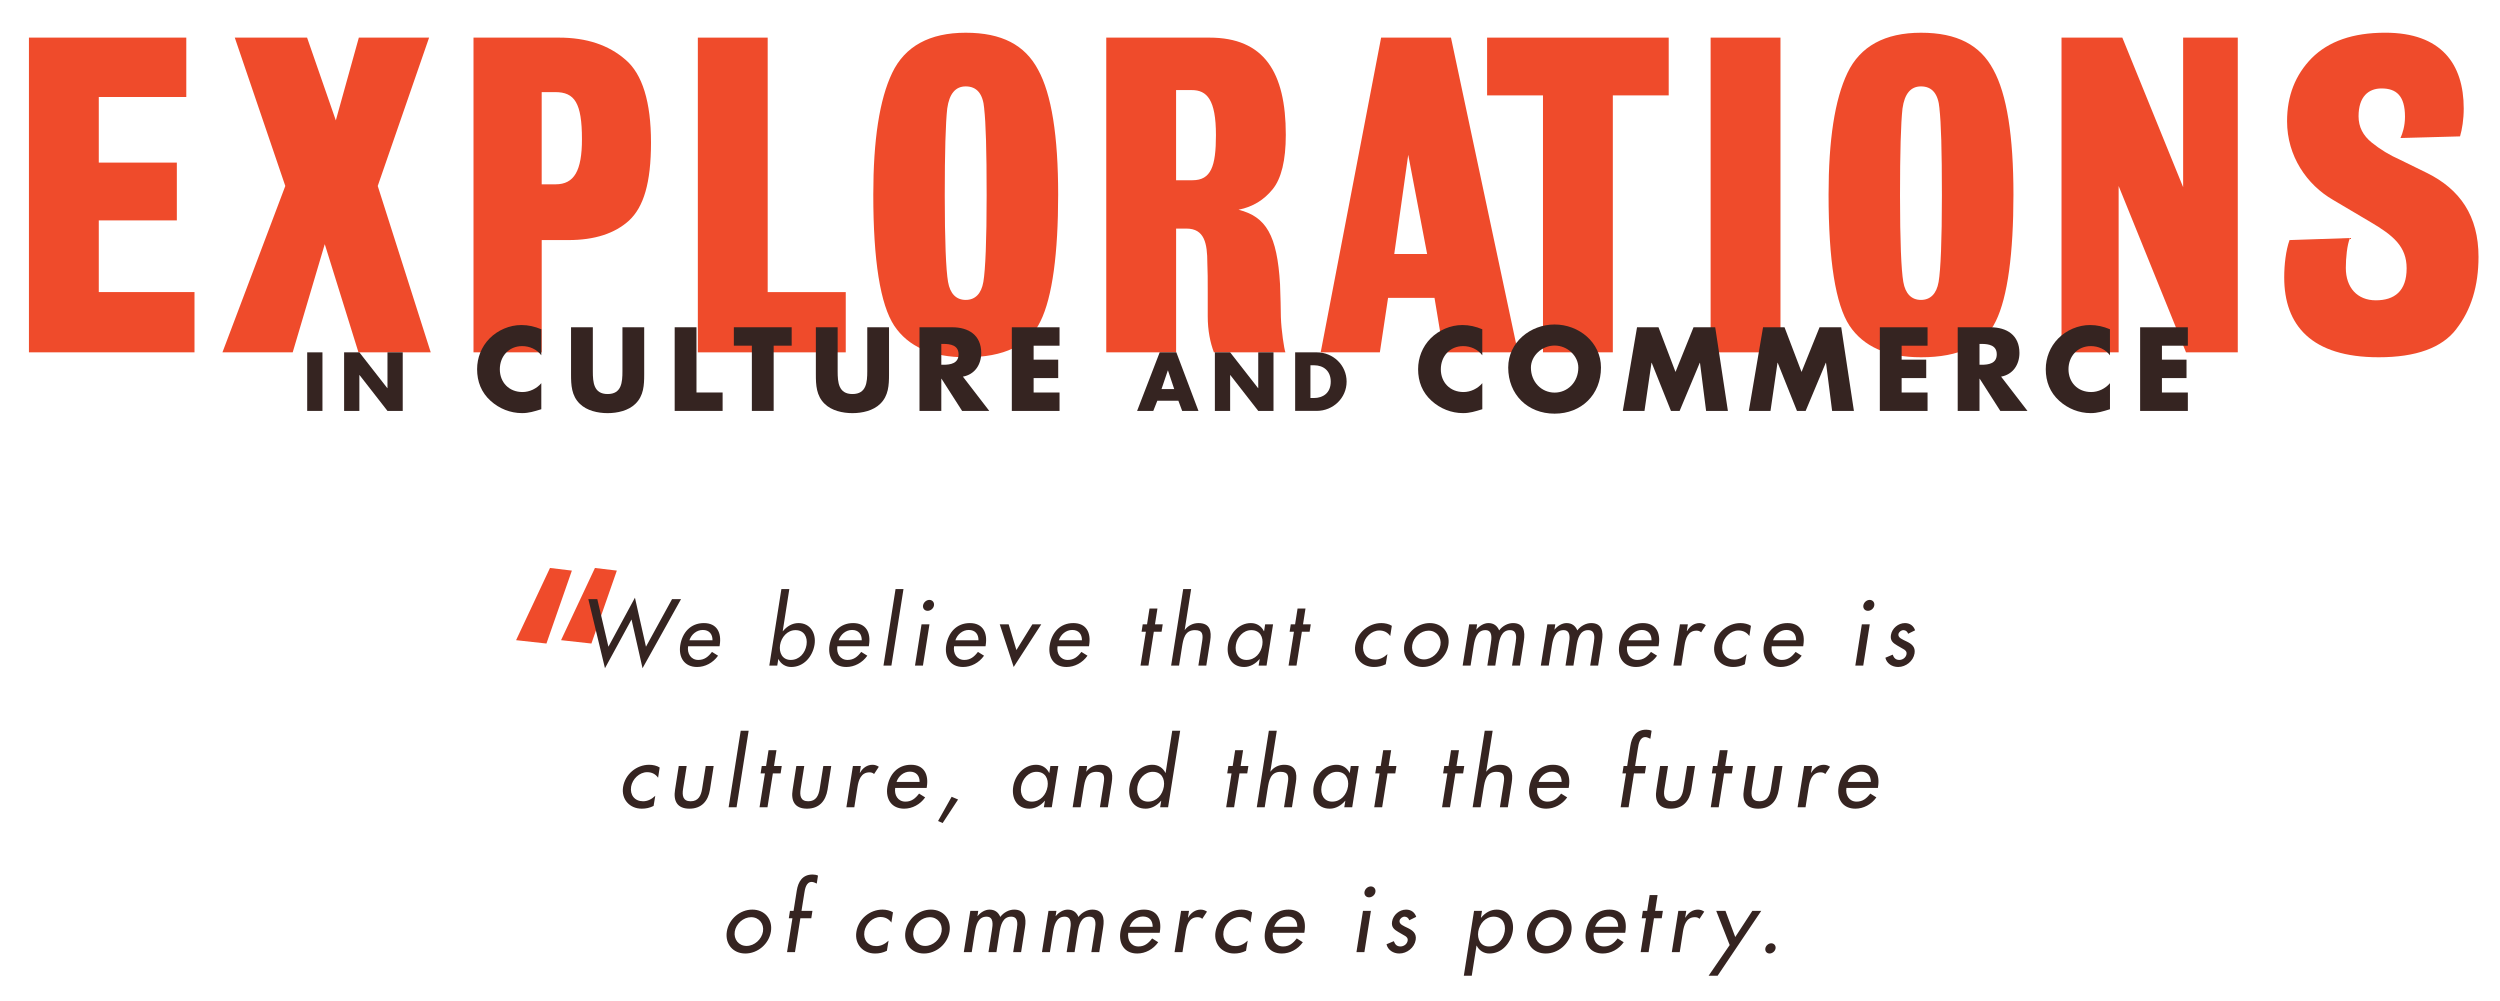
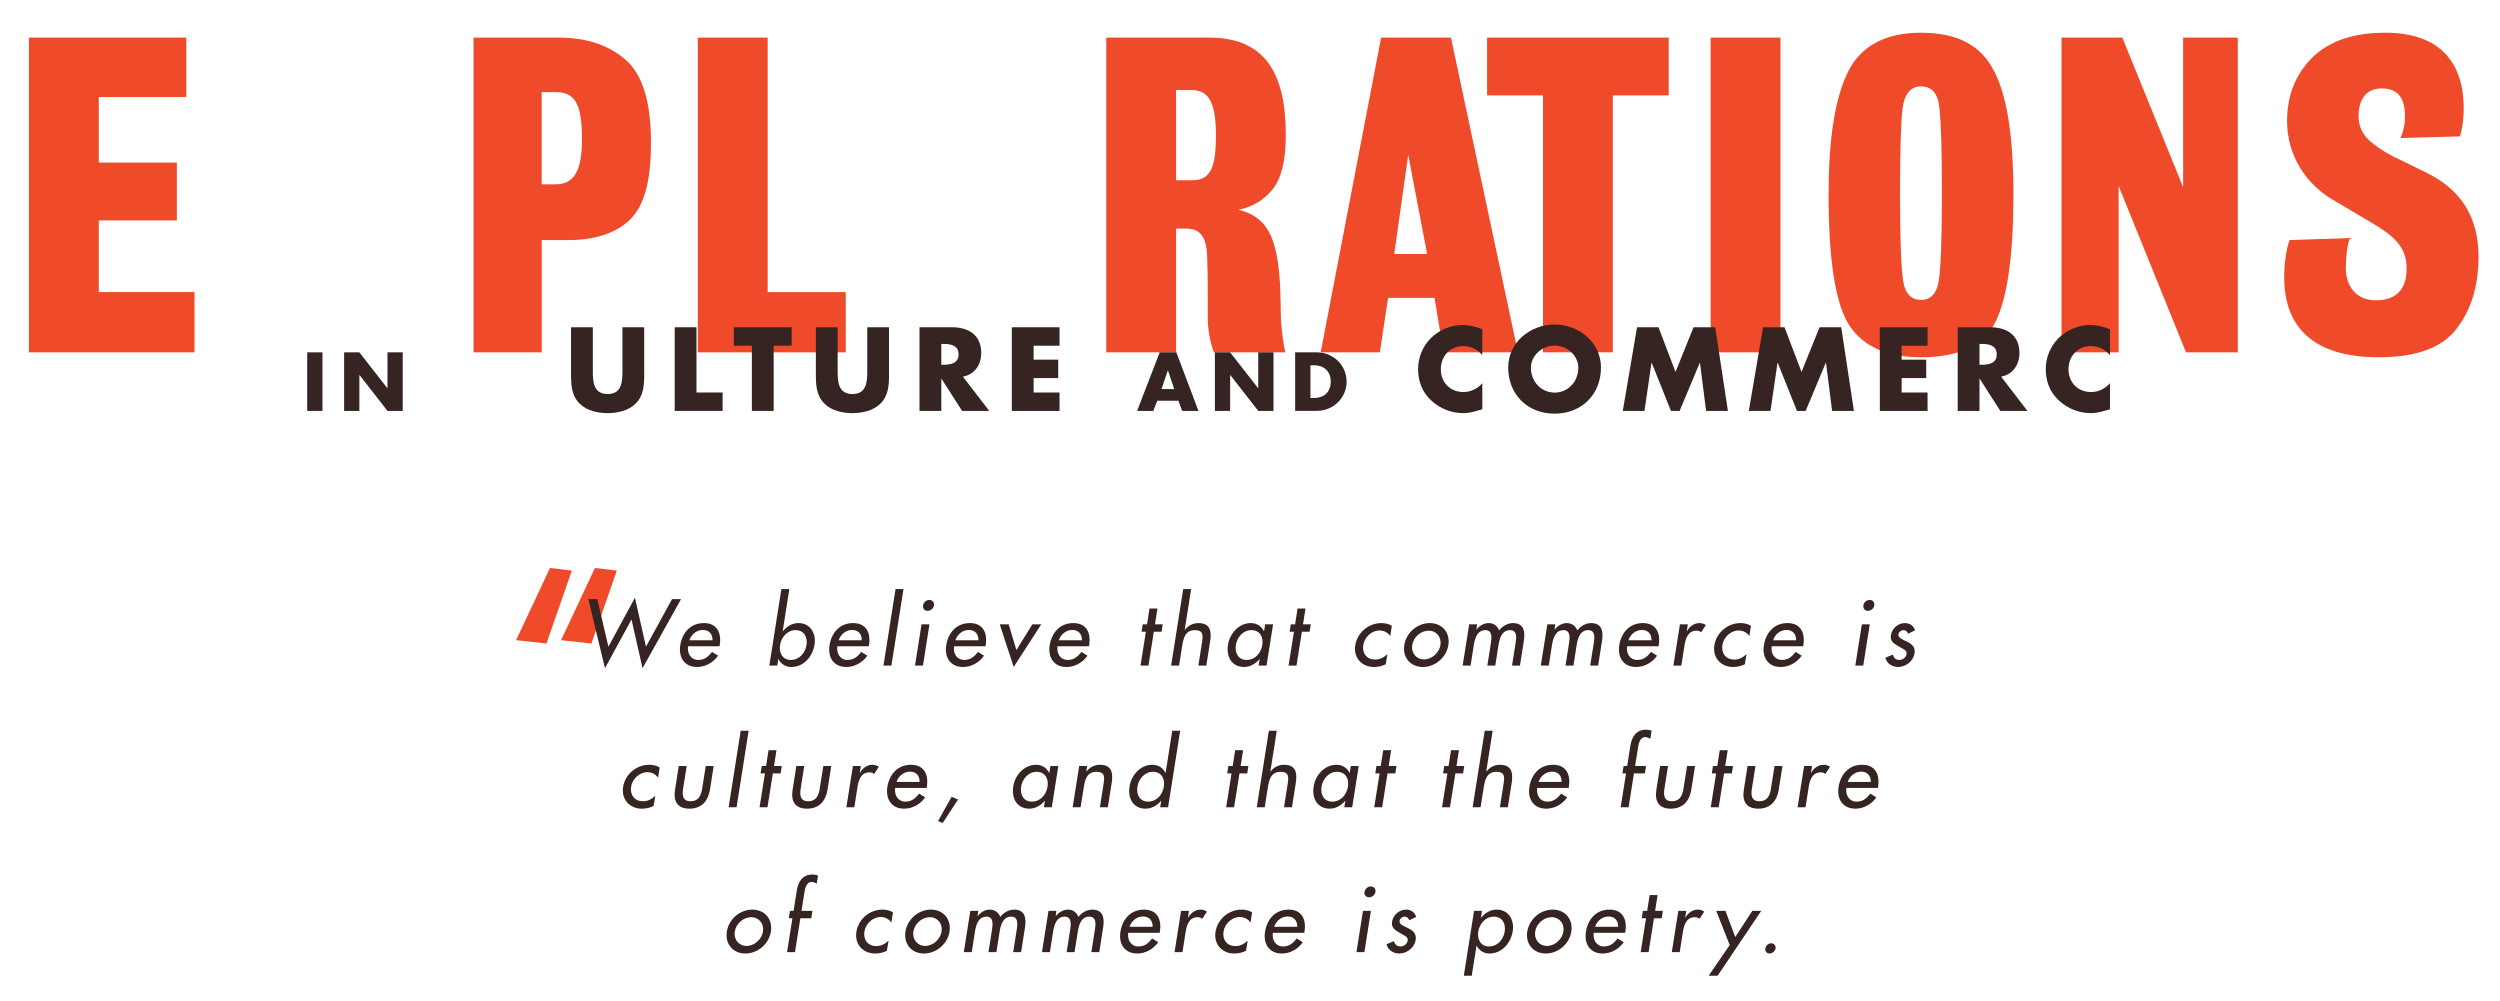
<svg xmlns="http://www.w3.org/2000/svg" width="794" height="318" viewBox="0 0 794 318" fill="none">
  <g style="mix-blend-mode:multiply" clip-path="url(#clip0_2145_4)">
    <path d="M163.909 203.319L174.675 180.387L181.629 181.223L173.551 204.387L163.909 203.319ZM178.19 203.319L188.955 180.387L195.909 181.223L187.831 204.387L178.19 203.319Z" fill="#EF4B2B" />
  </g>
  <path d="M189.703 190.275L193.231 205.395L201.659 189.827L205.159 205.395L213.447 190.275H216.303L204.067 212.227L200.567 196.743L192.139 212.227L186.847 190.275H189.703ZM228.532 205.255H218.536C218.2 207.495 219.376 209.595 221.784 209.595C223.716 209.595 224.92 208.615 226.124 207.047L228.056 208.251C226.46 210.519 223.94 211.835 221.392 211.835C217.388 211.835 215.456 208.811 216.044 204.947C216.688 200.915 219.32 197.891 223.548 197.891C227.72 197.891 229.204 200.971 228.588 204.863L228.532 205.255ZM218.956 203.351H226.292C226.32 201.391 225.228 200.075 223.212 200.075C221.252 200.075 219.572 201.475 218.956 203.351ZM251.138 209.595C253.882 209.595 255.73 207.411 256.15 204.835C256.542 202.287 255.366 200.131 252.65 200.131C250.046 200.131 248.142 202.399 247.75 204.835C247.358 207.299 248.478 209.595 251.138 209.595ZM244.334 211.387L248.17 187.083H250.69L248.59 200.467H248.646C249.934 198.899 251.642 197.891 253.602 197.891C257.382 197.891 259.258 201.167 258.698 204.751C258.082 208.503 255.31 211.835 251.278 211.835C249.43 211.835 248.002 210.827 247.246 209.343H247.19L246.854 211.387H244.334ZM275.937 205.255H265.941C265.605 207.495 266.781 209.595 269.189 209.595C271.121 209.595 272.325 208.615 273.529 207.047L275.461 208.251C273.865 210.519 271.345 211.835 268.797 211.835C264.793 211.835 262.861 208.811 263.449 204.947C264.093 200.915 266.725 197.891 270.953 197.891C275.125 197.891 276.609 200.971 275.993 204.863L275.937 205.255ZM266.361 203.351H273.697C273.725 201.391 272.633 200.075 270.617 200.075C268.657 200.075 266.977 201.475 266.361 203.351ZM286.948 187.083L283.112 211.387H280.592L284.428 187.083H286.948ZM295.199 198.283L293.127 211.387H290.607L292.679 198.283H295.199ZM295.171 190.527C296.123 190.527 296.795 191.311 296.627 192.291C296.487 193.243 295.563 193.999 294.611 193.999C293.659 193.999 293.015 193.243 293.155 192.291C293.323 191.311 294.219 190.527 295.171 190.527ZM313.005 205.255H303.009C302.673 207.495 303.849 209.595 306.257 209.595C308.189 209.595 309.393 208.615 310.597 207.047L312.529 208.251C310.933 210.519 308.413 211.835 305.865 211.835C301.861 211.835 299.929 208.811 300.517 204.947C301.161 200.915 303.793 197.891 308.021 197.891C312.193 197.891 313.677 200.971 313.061 204.863L313.005 205.255ZM303.429 203.351H310.765C310.793 201.391 309.701 200.075 307.685 200.075C305.725 200.075 304.045 201.475 303.429 203.351ZM320.349 198.283L322.813 206.459L327.881 198.283H330.709L321.945 211.835L317.521 198.283H320.349ZM345.865 205.255H335.869C335.533 207.495 336.709 209.595 339.117 209.595C341.049 209.595 342.253 208.615 343.457 207.047L345.389 208.251C343.793 210.519 341.273 211.835 338.725 211.835C334.721 211.835 332.789 208.811 333.377 204.947C334.021 200.915 336.653 197.891 340.881 197.891C345.053 197.891 346.537 200.971 345.921 204.863L345.865 205.255ZM336.289 203.351H343.625C343.653 201.391 342.561 200.075 340.545 200.075C338.585 200.075 336.905 201.475 336.289 203.351ZM366.455 200.635L364.747 211.387H362.227L363.935 200.635H362.563L362.927 198.283H364.299L365.083 193.271H367.603L366.819 198.283H369.283L368.919 200.635H366.455ZM375.786 187.083H378.306L376.262 200.047H376.318C377.326 198.647 379.006 197.891 380.602 197.891C384.298 197.891 384.858 200.383 384.354 203.575L383.122 211.387H380.602L381.778 203.883C382.142 201.643 382.086 200.131 379.51 200.131C376.262 200.131 375.814 202.987 375.422 205.367L374.47 211.387H371.95L375.786 187.083ZM395.902 209.595C398.646 209.595 400.494 207.411 400.914 204.835C401.306 202.287 400.13 200.131 397.414 200.131C394.81 200.131 392.906 202.399 392.514 204.835C392.122 207.299 393.242 209.595 395.902 209.595ZM404.33 198.283L402.258 211.387H399.738L400.074 209.343H400.018C398.758 210.827 397.022 211.835 395.146 211.835C391.142 211.835 389.406 208.503 390.022 204.751C390.582 201.167 393.466 197.891 397.274 197.891C399.206 197.891 400.634 198.899 401.418 200.467H401.474L401.81 198.283H404.33ZM413.476 200.635L411.768 211.387H409.248L410.956 200.635H409.584L409.948 198.283H411.32L412.104 193.271H414.624L413.84 198.283H416.304L415.94 200.635H413.476ZM442.045 198.759L441.541 202.007C440.729 200.859 439.581 200.243 438.069 200.243C435.605 200.243 433.365 202.427 432.973 204.835C432.553 207.523 434.121 209.483 436.781 209.483C438.237 209.483 439.525 208.811 440.645 207.747L440.113 210.967C438.881 211.583 437.677 211.835 436.361 211.835C432.497 211.835 429.809 208.867 430.425 204.947C431.069 200.887 434.681 197.891 438.713 197.891C439.889 197.891 441.149 198.171 442.045 198.759ZM454.096 197.891C458.016 197.891 460.62 200.915 460.004 204.863C459.388 208.811 455.804 211.835 451.884 211.835C447.964 211.835 445.388 208.811 446.004 204.863C446.62 200.915 450.176 197.891 454.096 197.891ZM453.732 200.299C451.24 200.299 448.916 202.371 448.524 204.863C448.132 207.327 449.784 209.427 452.276 209.427C454.768 209.427 457.092 207.327 457.484 204.863C457.876 202.371 456.224 200.299 453.732 200.299ZM469.133 198.283L468.881 199.935H468.937C469.833 198.787 471.289 197.891 472.717 197.891C474.425 197.891 475.517 198.759 476.133 200.215C477.169 198.815 478.877 197.891 480.529 197.891C483.973 197.891 484.449 200.579 483.973 203.547L482.741 211.387H480.221L481.397 203.967C481.649 202.287 481.789 200.131 479.577 200.131C476.889 200.131 476.245 202.931 475.909 204.947L474.901 211.387H472.381L473.473 204.443C473.753 202.735 474.089 200.131 471.765 200.131C469.077 200.131 468.405 202.903 468.069 204.947L467.061 211.387H464.541L466.613 198.283H469.133ZM493.958 198.283L493.706 199.935H493.762C494.658 198.787 496.114 197.891 497.542 197.891C499.25 197.891 500.342 198.759 500.958 200.215C501.994 198.815 503.702 197.891 505.354 197.891C508.798 197.891 509.274 200.579 508.798 203.547L507.566 211.387H505.046L506.222 203.967C506.474 202.287 506.614 200.131 504.402 200.131C501.714 200.131 501.07 202.931 500.734 204.947L499.726 211.387H497.206L498.298 204.443C498.578 202.735 498.914 200.131 496.59 200.131C493.902 200.131 493.23 202.903 492.894 204.947L491.886 211.387H489.366L491.438 198.283H493.958ZM526.763 205.255H516.767C516.431 207.495 517.607 209.595 520.015 209.595C521.947 209.595 523.151 208.615 524.355 207.047L526.287 208.251C524.691 210.519 522.171 211.835 519.623 211.835C515.619 211.835 513.687 208.811 514.275 204.947C514.919 200.915 517.551 197.891 521.779 197.891C525.951 197.891 527.435 200.971 526.819 204.863L526.763 205.255ZM517.187 203.351H524.523C524.551 201.391 523.459 200.075 521.443 200.075C519.483 200.075 517.803 201.475 517.187 203.351ZM536.067 198.283L535.731 200.411H535.815C536.683 198.871 538.111 197.891 539.791 197.891C540.519 197.891 541.219 198.143 541.779 198.535L540.267 200.831C539.875 200.439 539.399 200.299 538.811 200.299C536.095 200.299 535.339 202.819 535.003 204.947L533.995 211.387H531.475L533.547 198.283H536.067ZM556.103 198.759L555.599 202.007C554.787 200.859 553.639 200.243 552.127 200.243C549.663 200.243 547.423 202.427 547.031 204.835C546.611 207.523 548.179 209.483 550.839 209.483C552.295 209.483 553.583 208.811 554.703 207.747L554.171 210.967C552.939 211.583 551.735 211.835 550.419 211.835C546.555 211.835 543.867 208.867 544.483 204.947C545.127 200.887 548.739 197.891 552.771 197.891C553.947 197.891 555.207 198.171 556.103 198.759ZM572.691 205.255H562.695C562.359 207.495 563.535 209.595 565.943 209.595C567.875 209.595 569.079 208.615 570.283 207.047L572.215 208.251C570.619 210.519 568.099 211.835 565.551 211.835C561.547 211.835 559.615 208.811 560.203 204.947C560.847 200.915 563.479 197.891 567.707 197.891C571.879 197.891 573.363 200.971 572.747 204.863L572.691 205.255ZM563.115 203.351H570.451C570.479 201.391 569.387 200.075 567.371 200.075C565.411 200.075 563.731 201.475 563.115 203.351ZM593.84 198.283L591.768 211.387H589.248L591.32 198.283H593.84ZM593.812 190.527C594.764 190.527 595.436 191.311 595.268 192.291C595.128 193.243 594.204 193.999 593.252 193.999C592.3 193.999 591.656 193.243 591.796 192.291C591.964 191.311 592.86 190.527 593.812 190.527ZM608.23 200.187L606.018 201.279C605.822 200.635 605.262 200.131 604.534 200.131C603.834 200.131 603.078 200.691 602.938 201.419C602.77 202.567 604.198 203.071 605.626 203.771C607.054 204.471 608.398 205.423 608.062 207.495C607.67 209.987 605.29 211.835 602.854 211.835C600.95 211.835 599.214 210.743 598.794 208.895L601.118 207.915C601.482 208.895 602.014 209.595 603.218 209.595C604.282 209.595 605.318 208.867 605.514 207.747C605.626 207.047 605.318 206.711 604.814 206.319L602.546 205.003C601.23 204.219 600.278 203.491 600.558 201.699C600.894 199.571 602.882 197.891 605.01 197.891C606.606 197.891 607.754 198.759 608.23 200.187ZM209.513 243.759L209.009 247.007C208.197 245.859 207.049 245.243 205.537 245.243C203.073 245.243 200.833 247.427 200.441 249.835C200.021 252.523 201.589 254.483 204.249 254.483C205.705 254.483 206.993 253.811 208.113 252.747L207.581 255.967C206.349 256.583 205.145 256.835 203.829 256.835C199.965 256.835 197.277 253.867 197.893 249.947C198.537 245.887 202.149 242.891 206.181 242.891C207.357 242.891 208.617 243.171 209.513 243.759ZM215.572 243.283H218.092L216.944 250.535C216.608 252.635 216.86 254.483 219.352 254.483C221.844 254.483 222.656 252.635 222.992 250.535L224.14 243.283H226.66L225.484 250.815C224.896 254.399 222.824 256.835 218.96 256.835C215.096 256.835 213.808 254.399 214.396 250.815L215.572 243.283ZM237.769 232.083L233.933 256.387H231.413L235.249 232.083H237.769ZM245.46 245.635L243.752 256.387H241.232L242.94 245.635H241.568L241.932 243.283H243.304L244.088 238.271H246.608L245.824 243.283H248.288L247.924 245.635H245.46ZM252.914 243.283H255.434L254.286 250.535C253.95 252.635 254.202 254.483 256.694 254.483C259.186 254.483 259.998 252.635 260.334 250.535L261.482 243.283H264.002L262.826 250.815C262.238 254.399 260.166 256.835 256.302 256.835C252.438 256.835 251.15 254.399 251.738 250.815L252.914 243.283ZM273.402 243.283L273.066 245.411H273.15C274.018 243.871 275.446 242.891 277.126 242.891C277.854 242.891 278.554 243.143 279.114 243.535L277.602 245.831C277.21 245.439 276.734 245.299 276.146 245.299C273.43 245.299 272.674 247.819 272.338 249.947L271.33 256.387H268.81L270.882 243.283H273.402ZM294.307 250.255H284.311C283.975 252.495 285.151 254.595 287.559 254.595C289.491 254.595 290.695 253.615 291.899 252.047L293.831 253.251C292.235 255.519 289.715 256.835 287.167 256.835C283.163 256.835 281.231 253.811 281.819 249.947C282.463 245.915 285.095 242.891 289.323 242.891C293.495 242.891 294.979 245.971 294.363 249.863L294.307 250.255ZM284.731 248.351H292.067C292.095 246.391 291.003 245.075 288.987 245.075C287.027 245.075 285.347 246.475 284.731 248.351ZM302.239 253.055L304.283 253.923L299.383 261.399L297.927 260.755L302.239 253.055ZM327.694 254.595C330.438 254.595 332.286 252.411 332.706 249.835C333.098 247.287 331.922 245.131 329.206 245.131C326.602 245.131 324.698 247.399 324.306 249.835C323.914 252.299 325.034 254.595 327.694 254.595ZM336.122 243.283L334.05 256.387H331.53L331.866 254.343H331.81C330.55 255.827 328.814 256.835 326.938 256.835C322.934 256.835 321.198 253.503 321.814 249.751C322.374 246.167 325.258 242.891 329.066 242.891C330.998 242.891 332.426 243.899 333.21 245.467H333.266L333.602 243.283H336.122ZM345.269 243.283L344.989 245.047H345.045C346.053 243.647 347.733 242.891 349.329 242.891C353.025 242.891 353.585 245.383 353.081 248.575L351.849 256.387H349.329L350.505 248.883C350.869 246.643 350.813 245.131 348.237 245.131C344.989 245.131 344.541 247.987 344.149 250.367L343.197 256.387H340.677L342.749 243.283H345.269ZM364.629 254.595C367.373 254.595 369.221 252.411 369.641 249.835C370.033 247.287 368.857 245.131 366.141 245.131C363.537 245.131 361.633 247.399 361.241 249.835C360.849 252.299 361.969 254.595 364.629 254.595ZM368.465 256.387L368.801 254.343H368.745C367.485 255.827 365.721 256.835 363.873 256.835C359.841 256.835 358.133 253.503 358.749 249.751C359.309 246.167 362.193 242.891 365.973 242.891C367.933 242.891 369.361 243.899 370.145 245.467H370.201L372.301 232.083H374.821L370.985 256.387H368.465ZM393.657 245.635L391.949 256.387H389.429L391.137 245.635H389.765L390.129 243.283H391.501L392.285 238.271H394.805L394.021 243.283H396.485L396.121 245.635H393.657ZM402.988 232.083H405.508L403.464 245.047H403.52C404.528 243.647 406.208 242.891 407.804 242.891C411.5 242.891 412.06 245.383 411.556 248.575L410.324 256.387H407.804L408.98 248.883C409.344 246.643 409.288 245.131 406.712 245.131C403.464 245.131 403.016 247.987 402.624 250.367L401.672 256.387H399.152L402.988 232.083ZM423.104 254.595C425.848 254.595 427.696 252.411 428.116 249.835C428.508 247.287 427.332 245.131 424.616 245.131C422.012 245.131 420.108 247.399 419.716 249.835C419.324 252.299 420.444 254.595 423.104 254.595ZM431.532 243.283L429.46 256.387H426.94L427.276 254.343H427.22C425.96 255.827 424.224 256.835 422.348 256.835C418.344 256.835 416.608 253.503 417.224 249.751C417.784 246.167 420.668 242.891 424.476 242.891C426.408 242.891 427.836 243.899 428.62 245.467H428.676L429.012 243.283H431.532ZM440.679 245.635L438.971 256.387H436.451L438.159 245.635H436.787L437.151 243.283H438.523L439.307 238.271H441.827L441.043 243.283H443.507L443.143 245.635H440.679ZM462.219 245.635L460.511 256.387H457.991L459.699 245.635H458.327L458.691 243.283H460.063L460.847 238.271H463.367L462.583 243.283H465.047L464.683 245.635H462.219ZM471.549 232.083H474.069L472.025 245.047H472.081C473.089 243.647 474.769 242.891 476.365 242.891C480.061 242.891 480.621 245.383 480.117 248.575L478.885 256.387H476.365L477.541 248.883C477.905 246.643 477.849 245.131 475.273 245.131C472.025 245.131 471.577 247.987 471.185 250.367L470.233 256.387H467.713L471.549 232.083ZM498.218 250.255H488.222C487.886 252.495 489.062 254.595 491.47 254.595C493.402 254.595 494.606 253.615 495.81 252.047L497.742 253.251C496.146 255.519 493.626 256.835 491.078 256.835C487.074 256.835 485.142 253.811 485.73 249.947C486.374 245.915 489.006 242.891 493.234 242.891C497.406 242.891 498.89 245.971 498.274 249.863L498.218 250.255ZM488.642 248.351H495.978C496.006 246.391 494.914 245.075 492.898 245.075C490.938 245.075 489.258 246.475 488.642 248.351ZM524.547 232.083L524.155 234.631C523.679 234.407 523.091 234.099 522.559 234.099C520.767 234.099 520.403 236.367 520.207 237.655L519.311 243.283H522.783L522.419 245.635H518.947L517.239 256.387H514.719L516.427 245.635H515.279L515.643 243.283H516.791L517.799 236.899C518.247 234.043 519.591 231.747 522.839 231.747C523.455 231.747 524.043 231.859 524.547 232.083ZM527.246 243.283H529.766L528.618 250.535C528.282 252.635 528.534 254.483 531.026 254.483C533.518 254.483 534.33 252.635 534.666 250.535L535.814 243.283H538.334L537.158 250.815C536.57 254.399 534.498 256.835 530.634 256.835C526.77 256.835 525.482 254.399 526.07 250.815L527.246 243.283ZM547.566 245.635L545.858 256.387H543.338L545.046 245.635H543.674L544.038 243.283H545.41L546.194 238.271H548.714L547.93 243.283H550.394L550.03 245.635H547.566ZM555.021 243.283H557.541L556.393 250.535C556.057 252.635 556.309 254.483 558.801 254.483C561.293 254.483 562.105 252.635 562.441 250.535L563.589 243.283H566.109L564.933 250.815C564.345 254.399 562.273 256.835 558.409 256.835C554.545 256.835 553.257 254.399 553.845 250.815L555.021 243.283ZM575.509 243.283L575.173 245.411H575.257C576.125 243.871 577.553 242.891 579.233 242.891C579.961 242.891 580.661 243.143 581.221 243.535L579.709 245.831C579.317 245.439 578.841 245.299 578.253 245.299C575.537 245.299 574.781 247.819 574.445 249.947L573.437 256.387H570.917L572.989 243.283H575.509ZM596.414 250.255H586.418C586.082 252.495 587.258 254.595 589.666 254.595C591.598 254.595 592.802 253.615 594.006 252.047L595.938 253.251C594.342 255.519 591.822 256.835 589.274 256.835C585.27 256.835 583.338 253.811 583.926 249.947C584.57 245.915 587.202 242.891 591.43 242.891C595.602 242.891 597.086 245.971 596.47 249.863L596.414 250.255ZM586.838 248.351H594.174C594.202 246.391 593.11 245.075 591.094 245.075C589.134 245.075 587.454 246.475 586.838 248.351ZM238.933 288.891C242.853 288.891 245.457 291.915 244.841 295.863C244.225 299.811 240.641 302.835 236.721 302.835C232.801 302.835 230.225 299.811 230.841 295.863C231.457 291.915 235.013 288.891 238.933 288.891ZM238.569 291.299C236.077 291.299 233.753 293.371 233.361 295.863C232.969 298.327 234.621 300.427 237.113 300.427C239.605 300.427 241.929 298.327 242.321 295.863C242.713 293.371 241.061 291.299 238.569 291.299ZM259.794 278.083L259.402 280.631C258.926 280.407 258.338 280.099 257.806 280.099C256.014 280.099 255.65 282.367 255.454 283.655L254.558 289.283H258.03L257.666 291.635H254.194L252.486 302.387H249.966L251.674 291.635H250.526L250.89 289.283H252.038L253.046 282.899C253.494 280.043 254.838 277.747 258.086 277.747C258.702 277.747 259.29 277.859 259.794 278.083ZM283.607 289.759L283.103 293.007C282.291 291.859 281.143 291.243 279.631 291.243C277.167 291.243 274.927 293.427 274.535 295.835C274.115 298.523 275.683 300.483 278.343 300.483C279.799 300.483 281.087 299.811 282.207 298.747L281.675 301.967C280.443 302.583 279.239 302.835 277.923 302.835C274.059 302.835 271.371 299.867 271.987 295.947C272.631 291.887 276.243 288.891 280.275 288.891C281.451 288.891 282.711 289.171 283.607 289.759ZM295.658 288.891C299.578 288.891 302.182 291.915 301.566 295.863C300.95 299.811 297.366 302.835 293.446 302.835C289.526 302.835 286.95 299.811 287.566 295.863C288.182 291.915 291.738 288.891 295.658 288.891ZM295.294 291.299C292.802 291.299 290.478 293.371 290.086 295.863C289.694 298.327 291.346 300.427 293.838 300.427C296.33 300.427 298.654 298.327 299.046 295.863C299.438 293.371 297.786 291.299 295.294 291.299ZM310.695 289.283L310.443 290.935H310.499C311.395 289.787 312.851 288.891 314.279 288.891C315.987 288.891 317.079 289.759 317.695 291.215C318.731 289.815 320.439 288.891 322.091 288.891C325.535 288.891 326.011 291.579 325.535 294.547L324.303 302.387H321.783L322.959 294.967C323.211 293.287 323.351 291.131 321.139 291.131C318.451 291.131 317.807 293.931 317.471 295.947L316.463 302.387H313.943L315.035 295.443C315.315 293.735 315.651 291.131 313.327 291.131C310.639 291.131 309.967 293.903 309.631 295.947L308.623 302.387H306.103L308.175 289.283H310.695ZM335.52 289.283L335.268 290.935H335.324C336.22 289.787 337.676 288.891 339.104 288.891C340.812 288.891 341.904 289.759 342.52 291.215C343.556 289.815 345.264 288.891 346.916 288.891C350.36 288.891 350.836 291.579 350.36 294.547L349.128 302.387H346.608L347.784 294.967C348.036 293.287 348.176 291.131 345.964 291.131C343.276 291.131 342.632 293.931 342.296 295.947L341.288 302.387H338.768L339.86 295.443C340.14 293.735 340.476 291.131 338.152 291.131C335.464 291.131 334.792 293.903 334.456 295.947L333.448 302.387H330.928L333 289.283H335.52ZM368.325 296.255H358.329C357.993 298.495 359.169 300.595 361.577 300.595C363.509 300.595 364.713 299.615 365.917 298.047L367.849 299.251C366.253 301.519 363.733 302.835 361.185 302.835C357.181 302.835 355.249 299.811 355.837 295.947C356.481 291.915 359.113 288.891 363.341 288.891C367.513 288.891 368.997 291.971 368.381 295.863L368.325 296.255ZM358.749 294.351H366.085C366.113 292.391 365.021 291.075 363.005 291.075C361.045 291.075 359.365 292.475 358.749 294.351ZM377.629 289.283L377.293 291.411H377.377C378.245 289.871 379.673 288.891 381.353 288.891C382.081 288.891 382.781 289.143 383.341 289.535L381.829 291.831C381.437 291.439 380.961 291.299 380.373 291.299C377.657 291.299 376.901 293.819 376.565 295.947L375.557 302.387H373.037L375.109 289.283H377.629ZM397.665 289.759L397.161 293.007C396.349 291.859 395.201 291.243 393.689 291.243C391.225 291.243 388.985 293.427 388.593 295.835C388.173 298.523 389.741 300.483 392.401 300.483C393.857 300.483 395.145 299.811 396.265 298.747L395.733 301.967C394.501 302.583 393.297 302.835 391.981 302.835C388.117 302.835 385.429 299.867 386.045 295.947C386.689 291.887 390.301 288.891 394.333 288.891C395.509 288.891 396.769 289.171 397.665 289.759ZM414.253 296.255H404.257C403.921 298.495 405.097 300.595 407.505 300.595C409.437 300.595 410.641 299.615 411.845 298.047L413.777 299.251C412.181 301.519 409.661 302.835 407.113 302.835C403.109 302.835 401.177 299.811 401.765 295.947C402.409 291.915 405.041 288.891 409.269 288.891C413.441 288.891 414.925 291.971 414.309 295.863L414.253 296.255ZM404.677 294.351H412.013C412.041 292.391 410.949 291.075 408.933 291.075C406.973 291.075 405.293 292.475 404.677 294.351ZM435.402 289.283L433.33 302.387H430.81L432.882 289.283H435.402ZM435.374 281.527C436.326 281.527 436.998 282.311 436.83 283.291C436.69 284.243 435.766 284.999 434.814 284.999C433.862 284.999 433.218 284.243 433.358 283.291C433.526 282.311 434.422 281.527 435.374 281.527ZM449.792 291.187L447.58 292.279C447.384 291.635 446.824 291.131 446.096 291.131C445.396 291.131 444.64 291.691 444.5 292.419C444.332 293.567 445.76 294.071 447.188 294.771C448.616 295.471 449.96 296.423 449.624 298.495C449.232 300.987 446.852 302.835 444.416 302.835C442.512 302.835 440.776 301.743 440.356 299.895L442.68 298.915C443.044 299.895 443.576 300.595 444.78 300.595C445.844 300.595 446.88 299.867 447.076 298.747C447.188 298.047 446.88 297.711 446.376 297.319L444.108 296.003C442.792 295.219 441.84 294.491 442.12 292.699C442.456 290.571 444.444 288.891 446.572 288.891C448.168 288.891 449.316 289.759 449.792 291.187ZM472.888 300.595C475.632 300.595 477.48 298.411 477.9 295.835C478.292 293.287 477.116 291.131 474.4 291.131C471.796 291.131 469.892 293.399 469.5 295.835C469.108 298.299 470.228 300.595 472.888 300.595ZM470.676 289.283L470.34 291.467H470.396C471.684 289.899 473.392 288.891 475.352 288.891C479.132 288.891 481.008 292.167 480.448 295.751C479.832 299.503 477.06 302.835 473.028 302.835C471.18 302.835 469.752 301.827 468.996 300.343H468.94L467.428 309.891H464.908L468.156 289.283H470.676ZM493.15 288.891C497.07 288.891 499.674 291.915 499.058 295.863C498.442 299.811 494.858 302.835 490.938 302.835C487.018 302.835 484.442 299.811 485.058 295.863C485.674 291.915 489.23 288.891 493.15 288.891ZM492.786 291.299C490.294 291.299 487.97 293.371 487.578 295.863C487.186 298.327 488.838 300.427 491.33 300.427C493.822 300.427 496.146 298.327 496.538 295.863C496.93 293.371 495.278 291.299 492.786 291.299ZM516.167 296.255H506.171C505.835 298.495 507.011 300.595 509.419 300.595C511.351 300.595 512.555 299.615 513.759 298.047L515.691 299.251C514.095 301.519 511.575 302.835 509.027 302.835C505.023 302.835 503.091 299.811 503.679 295.947C504.323 291.915 506.955 288.891 511.183 288.891C515.355 288.891 516.839 291.971 516.223 295.863L516.167 296.255ZM506.591 294.351H513.927C513.955 292.391 512.863 291.075 510.847 291.075C508.887 291.075 507.207 292.475 506.591 294.351ZM525.303 291.635L523.595 302.387H521.075L522.783 291.635H521.411L521.775 289.283H523.147L523.931 284.271H526.451L525.667 289.283H528.131L527.767 291.635H525.303ZM535.558 289.283L535.222 291.411H535.306C536.174 289.871 537.602 288.891 539.282 288.891C540.01 288.891 540.71 289.143 541.27 289.535L539.758 291.831C539.366 291.439 538.89 291.299 538.302 291.299C535.586 291.299 534.83 293.819 534.494 295.947L533.486 302.387H530.966L533.038 289.283H535.558ZM549.351 300.147L545.067 289.283H548.007L551.115 297.599L556.547 289.283H559.375L545.515 309.891H542.659L549.351 300.147ZM562.548 299.587C563.444 299.587 564.06 300.343 563.92 301.211C563.78 302.107 562.912 302.835 562.016 302.835C561.12 302.835 560.532 302.107 560.672 301.211C560.812 300.343 561.652 299.587 562.548 299.587Z" fill="#352421" />
  <g clip-path="url(#clip1_2145_4)">
    <path d="M61.775 111.906H9.189V11.947H59.167V30.817H31.374V51.64H56.166V69.99H31.374V92.765H61.775V111.899V111.906Z" fill="#EF4B2B" />
-     <path d="M136.81 111.906H113.847L103.144 77.544L92.962 111.906H70.649L90.611 59.066L74.564 11.947H97.528L106.658 38.236L113.968 11.947H136.281L119.969 59.066L136.803 111.906H136.81Z" fill="#EF4B2B" />
    <path d="M199.842 69.997C195.277 74.159 188.882 76.247 180.53 76.247H172.049V111.906H150.385V11.947H177.529C186.274 11.947 193.319 14.292 198.67 18.974C204.022 23.527 206.758 32.378 206.758 45.262C206.758 58.146 204.407 65.693 199.842 69.99V69.997ZM176.35 29.257H172.041V58.538H176.478C182.351 58.538 184.83 54.241 184.83 44.222C184.83 32.634 182.48 29.257 176.35 29.257Z" fill="#EF4B2B" />
    <path d="M268.611 111.906H221.634V11.947H243.818V92.772H268.611V111.906Z" fill="#EF4B2B" />
-     <path d="M330.464 102.015C326.813 109.697 318.853 113.467 306.714 113.467C296.011 113.467 288.445 110.082 284.008 103.448C279.571 96.678 277.356 82.753 277.356 61.803C277.356 44.493 279.314 31.609 283.358 23.15C287.402 14.692 295.232 10.395 306.714 10.395C318.196 10.395 325.505 14.3 329.677 22.11C333.986 29.92 336.072 43.197 336.072 61.803C336.072 80.409 334.243 94.341 330.464 102.023V102.015ZM312.587 34.466C312.194 29.785 310.236 27.44 306.714 27.44C303.449 27.44 301.491 29.785 300.841 34.466C300.319 39.148 300.055 48.391 300.055 62.059C300.055 76.504 300.448 85.746 301.098 89.523C301.748 93.3 303.706 95.253 306.707 95.253C309.707 95.253 311.665 93.3 312.315 89.523C312.965 85.618 313.358 76.511 313.358 62.059C313.358 47.607 313.094 39.02 312.572 34.466H312.587Z" fill="#EF4B2B" />
    <path d="M404.191 60.106C401.447 63.491 397.925 65.7 393.359 66.612C402.105 68.821 405.627 74.679 406.542 90.3C406.67 94.077 406.806 98.238 406.806 100.711C406.935 104.872 407.849 110.866 408.242 111.906H385.536C384.364 108.785 383.578 105.008 383.578 100.455V92.772C383.578 88.996 383.578 86.002 383.45 83.53C383.45 77.28 382.535 72.598 376.798 72.598H373.533V111.906H351.348V11.947H384.1C401.455 11.947 408.371 22.879 408.371 42.797C408.371 50.999 406.935 56.721 404.198 60.106H404.191ZM378.484 28.609H373.525V57.242H378.748C384.621 57.242 386.186 52.816 386.186 42.925C386.186 31.602 383.314 28.609 378.484 28.609Z" fill="#EF4B2B" />
    <path d="M482.091 111.906H458.47L455.598 94.597H440.851L438.243 111.906H419.452L438.643 11.947H460.828L482.098 111.906H482.091ZM453.254 80.665L447.253 49.167L442.816 80.665H453.254Z" fill="#EF4B2B" />
    <path d="M529.982 30.297H512.235V111.899H490.05V30.297H472.302V11.947H529.982V30.297Z" fill="#EF4B2B" />
    <path d="M565.478 111.906H543.293V11.947H565.478V111.906Z" fill="#EF4B2B" />
    <path d="M633.861 102.015C630.211 109.697 622.251 113.467 610.112 113.467C599.409 113.467 591.843 110.082 587.406 103.448C582.969 96.678 580.754 82.753 580.754 61.803C580.754 44.493 582.712 31.609 586.756 23.15C590.8 14.692 598.63 10.395 610.112 10.395C621.594 10.395 628.903 14.3 633.075 22.11C637.384 29.92 639.47 43.197 639.47 61.803C639.47 80.409 637.641 94.341 633.861 102.023V102.015ZM615.978 34.466C615.585 29.785 613.627 27.44 610.105 27.44C606.839 27.44 604.881 29.785 604.231 34.466C603.71 39.148 603.445 48.391 603.445 62.059C603.445 76.504 603.838 85.746 604.488 89.523C605.138 93.3 607.096 95.253 610.097 95.253C613.098 95.253 615.055 93.3 615.705 89.523C616.356 85.618 616.749 76.511 616.749 62.059C616.749 47.607 616.484 39.02 615.963 34.466H615.978Z" fill="#EF4B2B" />
    <path d="M710.718 111.906H694.278L672.879 59.066V111.906H654.739V11.947H674.051L693.363 59.45V11.947H710.718V111.906Z" fill="#EF4B2B" />
    <path d="M780.145 104.488C775.579 110.474 767.355 113.467 755.481 113.467C734.082 113.467 725.465 103.312 725.465 88.091C725.465 84.058 725.987 79.504 727.158 76.247L746.342 75.599C745.428 77.808 745.035 81.977 745.035 85.098C745.035 91.348 748.685 95.381 754.558 95.381C760.432 95.381 764.347 92.516 764.347 85.226C764.347 78.328 760.175 74.815 752.865 70.518L740.991 63.491C732.638 58.674 726.372 49.567 726.372 38.5C726.372 30.433 728.98 23.791 734.203 18.454C739.554 13.116 747.249 10.387 757.559 10.387C775.307 10.387 782.48 20.278 782.48 34.466C782.48 37.98 781.959 41.101 781.309 43.317L762.389 43.837C763.039 42.405 763.825 40.06 763.825 37.067C763.825 30.433 761.082 28.088 756.388 28.088C752.215 28.088 749.078 30.689 749.078 36.939C749.078 40.324 750.515 43.053 753.251 45.27C755.987 47.486 758.995 49.303 762.253 50.735L770.734 54.897C781.301 60.106 787.174 68.565 787.174 81.577C787.174 90.82 784.823 98.495 780.129 104.48L780.145 104.488Z" fill="#EF4B2B" />
    <path d="M102.411 130.505H97.565V111.906H102.411V130.505Z" fill="#352421" />
    <path d="M109.289 111.906H114.134L123.008 123.275H123.061V111.906H127.906V130.505H123.061L114.187 119.114H114.134V130.505H109.289V111.906Z" fill="#352421" />
-     <path d="M171.92 112.849C170.506 110.949 168.209 109.924 165.843 109.924C161.602 109.924 158.745 113.165 158.745 117.289C158.745 121.413 161.64 124.511 165.949 124.511C168.209 124.511 170.469 123.418 171.92 121.692V129.97C169.622 130.671 167.967 131.206 165.805 131.206C162.094 131.206 158.564 129.796 155.805 127.293C152.872 124.647 151.527 121.194 151.527 117.251C151.527 113.625 152.902 110.135 155.45 107.526C158.065 104.85 161.844 103.229 165.586 103.229C167.808 103.229 169.864 103.719 171.912 104.571V112.849H171.92Z" fill="#352421" />
    <path d="M204.596 103.938V118.88C204.596 122.295 204.453 125.68 201.807 128.251C199.585 130.437 196.085 131.214 192.979 131.214C189.872 131.214 186.372 130.437 184.15 128.251C181.497 125.68 181.361 122.295 181.361 118.88V103.938H188.285V117.922C188.285 121.375 188.534 125.145 192.986 125.145C197.438 125.145 197.688 121.375 197.688 117.922V103.938H204.611H204.596Z" fill="#352421" />
    <path d="M221.203 124.655H229.502V130.505H214.279V103.938H221.203V124.655Z" fill="#352421" />
    <path d="M245.716 130.505H238.792V109.788H233.07V103.938H251.437V109.788H245.716V130.505Z" fill="#352421" />
    <path d="M282.352 103.938V118.88C282.352 122.295 282.209 125.68 279.563 128.251C277.341 130.437 273.841 131.214 270.735 131.214C267.628 131.214 264.128 130.437 261.906 128.251C259.253 125.68 259.117 122.295 259.117 118.88V103.938H266.041V117.922C266.041 121.375 266.29 125.145 270.742 125.145C275.194 125.145 275.444 121.375 275.444 117.922V103.938H282.367H282.352Z" fill="#352421" />
    <path d="M314.182 130.505H305.565L299.027 120.29H298.959V130.505H292.035V103.938H302.383C307.644 103.938 311.642 106.441 311.642 112.11C311.642 115.774 309.594 118.948 305.815 119.619L314.19 130.505H314.182ZM298.959 115.849H299.632C301.892 115.849 304.439 115.427 304.439 112.54C304.439 109.652 301.892 109.23 299.632 109.23H298.959V115.857V115.849Z" fill="#352421" />
    <path d="M328.279 109.788V114.228H336.087V120.079H328.279V124.662H336.51V130.512H321.355V103.945H336.51V109.795H328.279V109.788Z" fill="#352421" />
    <path d="M367.569 127.271L366.284 130.505H361.144L368.317 111.906H373.608L380.63 130.505H375.46L374.251 127.271H367.576H367.569ZM370.955 117.651H370.902L368.899 123.569H372.928L370.948 117.651H370.955Z" fill="#352421" />
    <path d="M385.846 111.906H390.691L399.565 123.275H399.618V111.906H404.463V130.505H399.618L390.744 119.114H390.691V130.505H385.846V111.906Z" fill="#352421" />
    <path d="M411.341 111.906H418.212C423.405 111.906 427.683 115.977 427.683 121.202C427.683 126.426 423.382 130.497 418.212 130.497H411.341V111.899V111.906ZM416.186 126.411H417.275C420.17 126.411 422.642 124.836 422.642 121.209C422.642 117.877 420.442 116.008 417.328 116.008H416.194V126.419L416.186 126.411Z" fill="#352421" />
    <path d="M470.783 112.849C469.369 110.949 467.071 109.924 464.706 109.924C460.465 109.924 457.608 113.165 457.608 117.289C457.608 121.413 460.503 124.511 464.811 124.511C467.071 124.511 469.331 123.418 470.783 121.692V129.97C468.485 130.671 466.83 131.206 464.668 131.206C460.956 131.206 457.427 129.796 454.668 127.293C451.735 124.647 450.389 121.194 450.389 117.251C450.389 113.625 451.765 110.135 454.312 107.526C456.928 104.85 460.707 103.229 464.449 103.229C466.671 103.229 468.727 103.719 470.775 104.571V112.849H470.783Z" fill="#352421" />
    <path d="M508.47 116.724C508.47 125.318 502.287 131.379 493.738 131.379C485.19 131.379 479.007 125.318 479.007 116.724C479.007 108.687 486.074 103.056 493.738 103.056C501.403 103.056 508.47 108.695 508.47 116.724ZM486.218 116.761C486.218 121.345 489.611 124.692 493.746 124.692C497.881 124.692 501.274 121.345 501.274 116.761C501.274 113.098 497.881 109.75 493.746 109.75C489.611 109.75 486.218 113.098 486.218 116.761Z" fill="#352421" />
    <path d="M519.922 103.938H526.74L532.144 118.133L537.866 103.938H544.752L548.781 130.505H541.857L539.914 115.216H539.846L533.452 130.505H530.693L524.578 115.216H524.51L522.288 130.505H515.402L519.922 103.938Z" fill="#352421" />
    <path d="M559.945 103.938H566.763L572.167 118.133L577.889 103.938H584.775L588.804 130.505H581.88L579.938 115.216H579.87L573.475 130.505H570.716L564.601 115.216H564.533L562.311 130.505H555.425L559.945 103.938Z" fill="#352421" />
    <path d="M603.959 109.788V114.228H611.767V120.079H603.959V124.662H612.191V130.512H597.035V103.945H612.191V109.795H603.959V109.788Z" fill="#352421" />
    <path d="M643.914 130.505H635.297L628.759 120.29H628.691V130.505H621.767V103.938H632.115C637.376 103.938 641.375 106.441 641.375 112.11C641.375 115.774 639.326 118.948 635.547 119.619L643.922 130.505H643.914ZM628.691 115.849H629.364C631.624 115.849 634.171 115.427 634.171 112.54C634.171 109.652 631.631 109.23 629.364 109.23H628.691V115.857V115.849Z" fill="#352421" />
    <path d="M670.128 112.849C668.714 110.949 666.417 109.924 664.051 109.924C659.81 109.924 656.953 113.165 656.953 117.289C656.953 121.413 659.848 124.511 664.157 124.511C666.417 124.511 668.677 123.418 670.128 121.692V129.97C667.83 130.671 666.175 131.206 664.013 131.206C660.302 131.206 656.772 129.796 654.013 127.293C651.08 124.647 649.735 121.194 649.735 117.251C649.735 113.625 651.11 110.135 653.658 107.526C656.273 104.85 660.052 103.229 663.794 103.229C666.016 103.229 668.072 103.719 670.12 104.571V112.849H670.128Z" fill="#352421" />
-     <path d="M686.629 109.788V114.228H694.437V120.079H686.629V124.662H694.86V130.512H679.705V103.945H694.86V109.795H686.629V109.788Z" fill="#352421" />
  </g>
  <defs>
    <clipPath id="clip0_2145_4">
      <rect width="32" height="24" fill="white" transform="translate(163.909 180.387)" />
    </clipPath>
    <clipPath id="clip1_2145_4">
      <rect width="778" height="121" fill="white" transform="translate(9.189 10.387)" />
    </clipPath>
  </defs>
</svg>